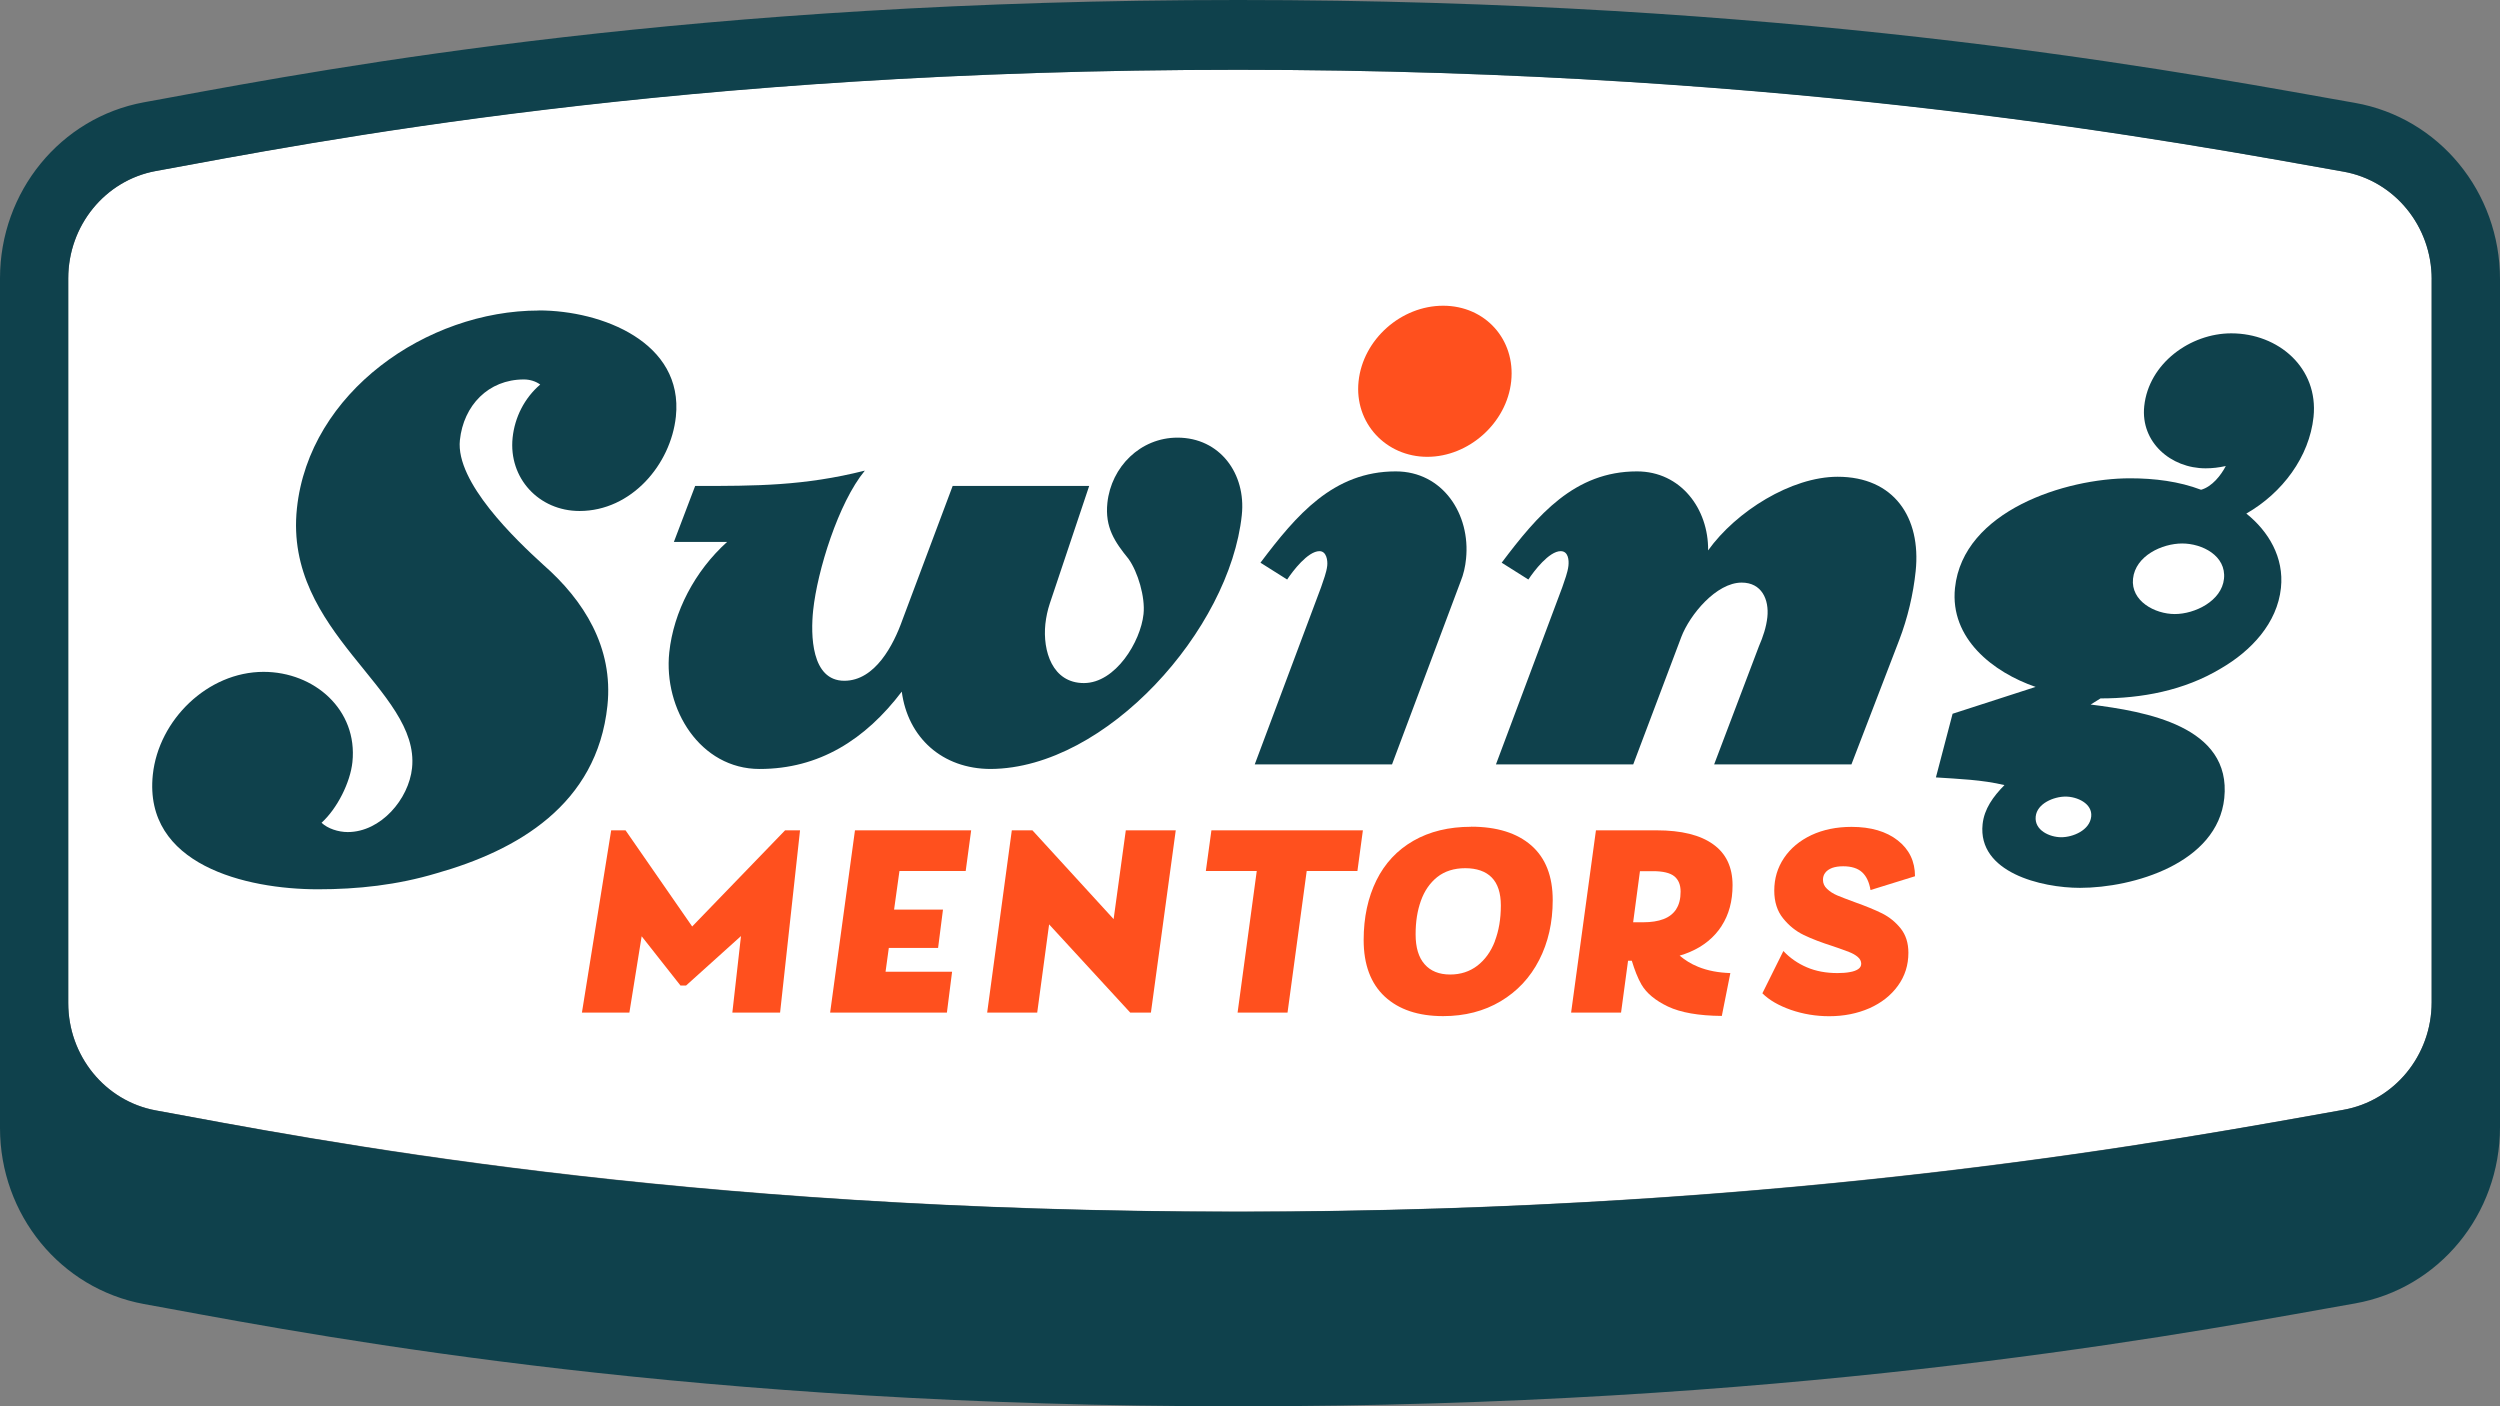
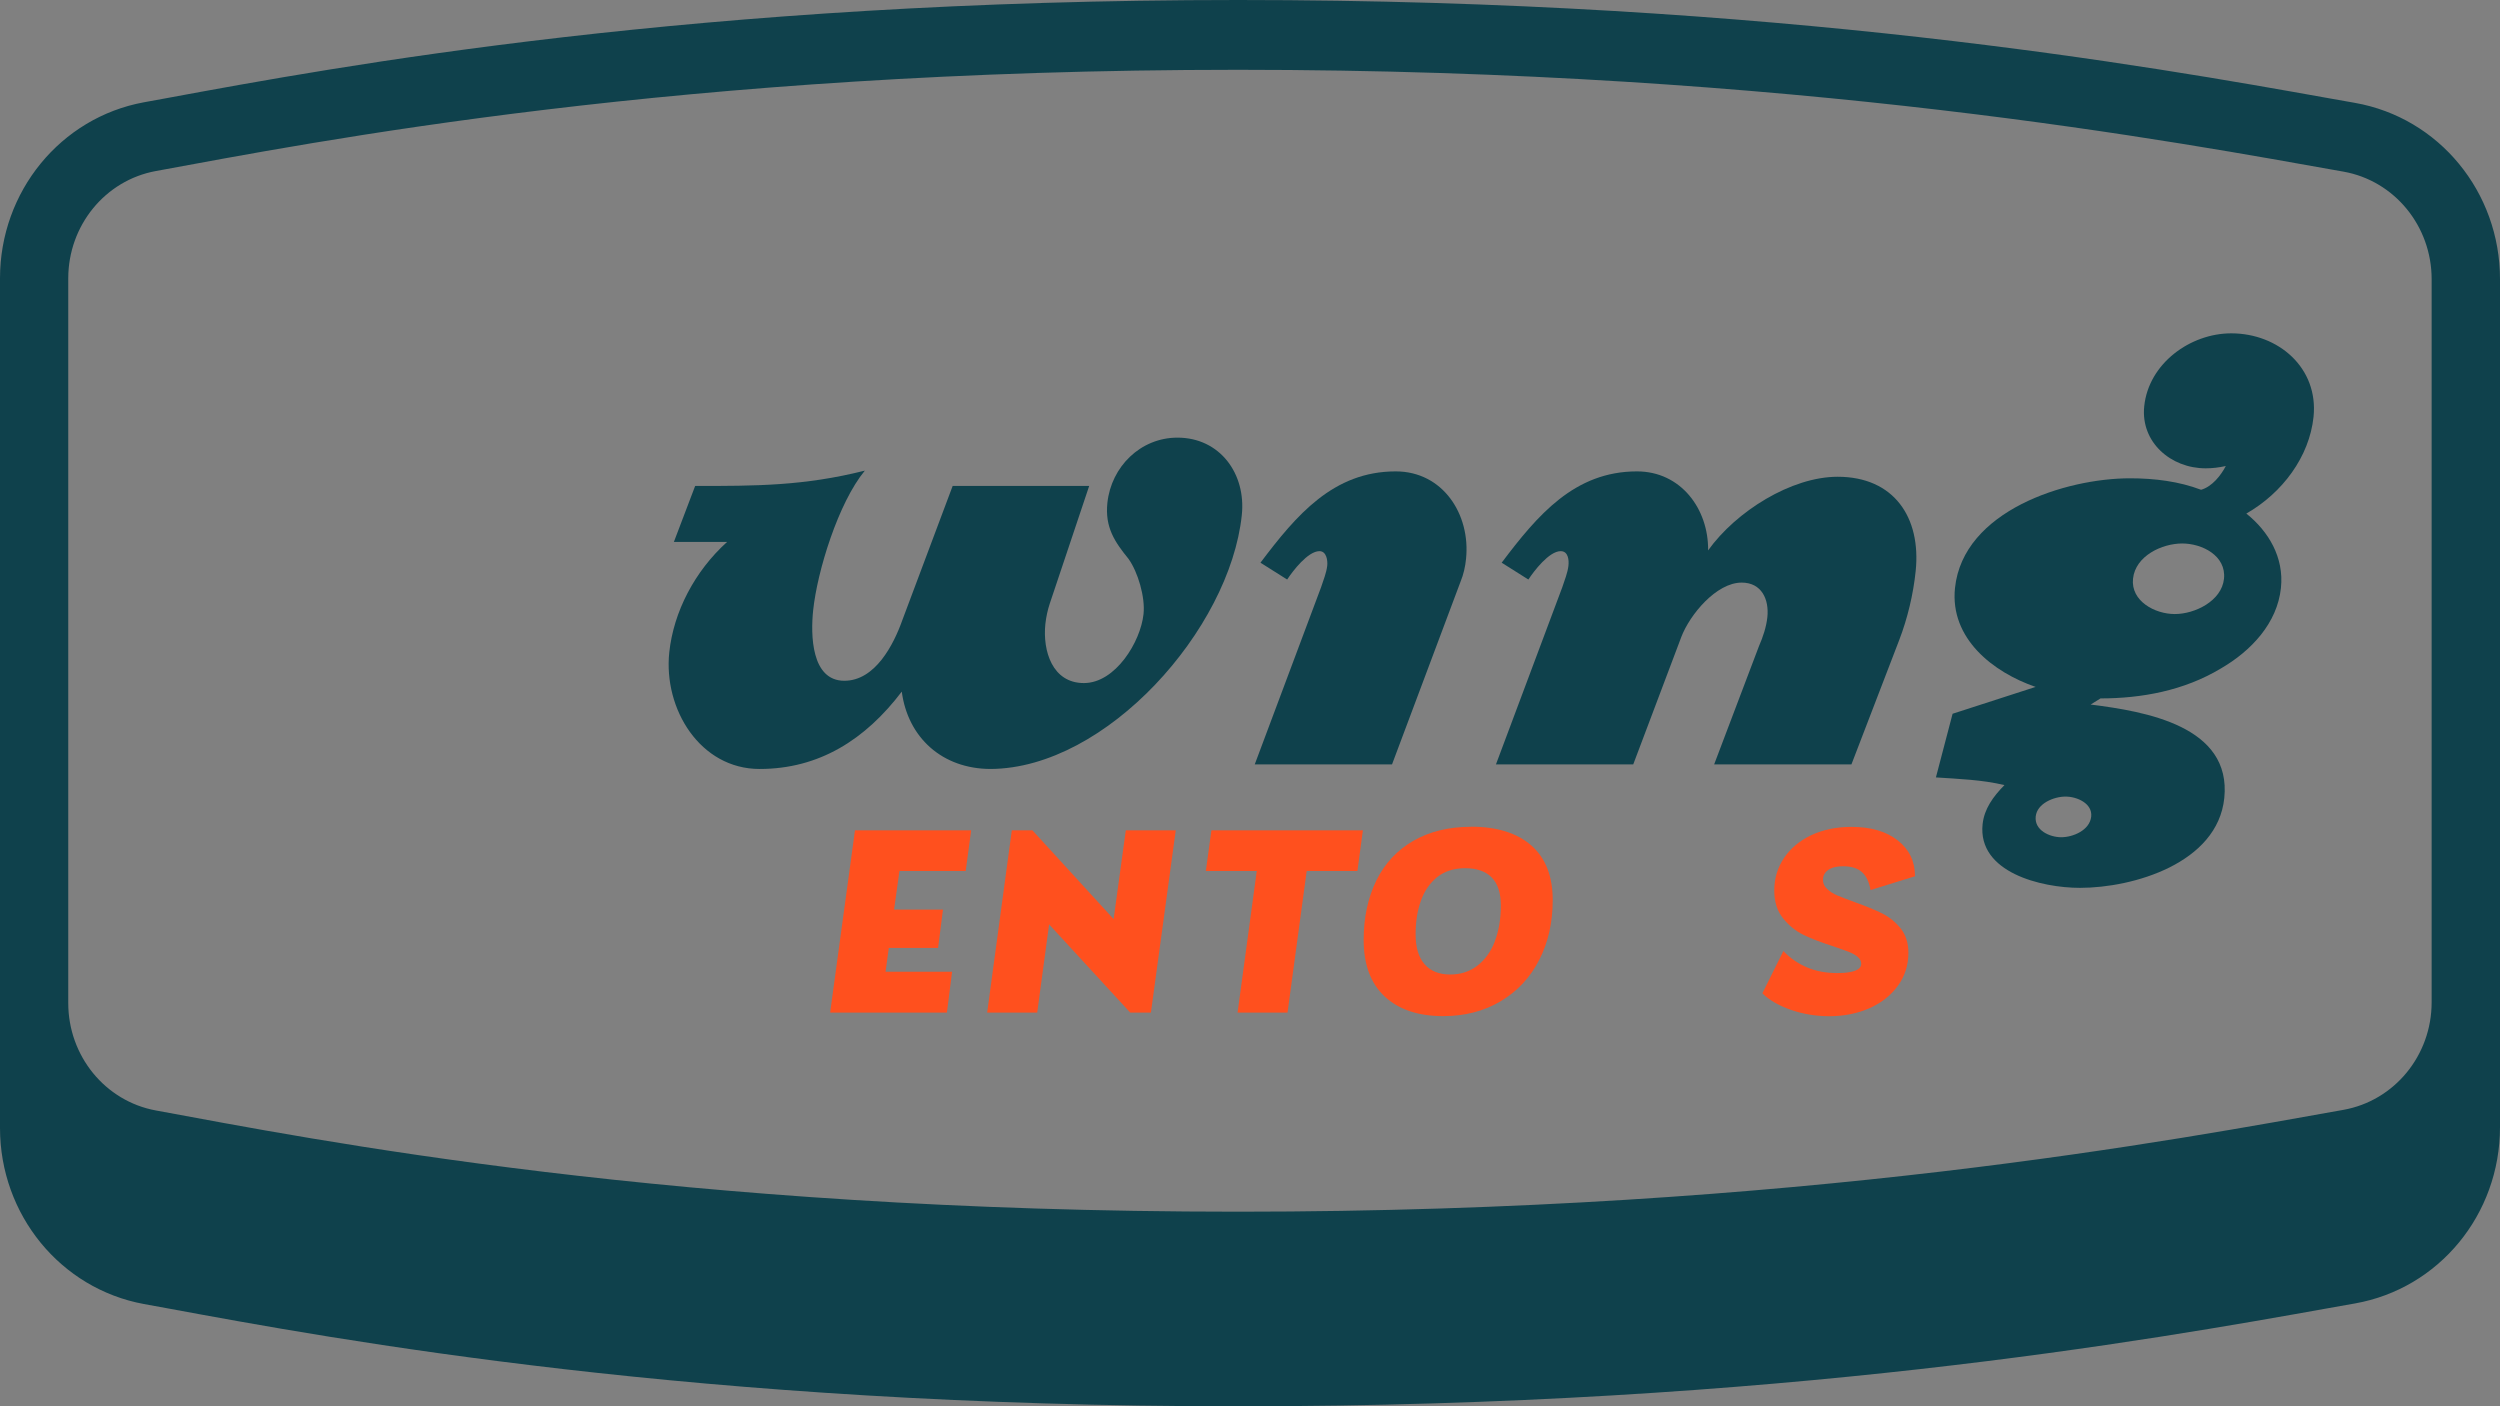
<svg xmlns="http://www.w3.org/2000/svg" id="Layer_1" data-name="Layer 1" viewBox="0 0 260.77 146.68">
  <rect x="0" y="0" width="260.77" height="146.68" fill="#808080" stroke="none" />
  <defs>
    <style>
      .cls-1 {
        fill: #0f414c;
      }

      .cls-2 {
        fill: #fff;
      }

      .cls-3 {
        fill: #ff501e;
      }
    </style>
  </defs>
  <g>
-     <path class="cls-2" d="M253.65,29.12c0-5.54-3.88-10.27-9.22-11.22-16.88-2.99-56.51-10.62-115.28-10.62S32.64,14.83,16.26,17.83c-5.3.97-9.14,5.7-9.14,11.2v75.59c0,5.51,3.84,10.23,9.14,11.2,16.37,3,54.53,10.56,112.88,10.56s98.4-7.63,115.28-10.62c5.34-.94,9.22-5.68,9.22-11.22V29.12Z" />
    <path class="cls-1" d="M245.64,10.73l-2.71-.48C224.32,6.92,185.59,0,129.15,0S35.3,6.92,17.31,10.25l-2.3.42C6.31,12.27,0,19.99,0,29.04v88.61c0,9.05,6.31,16.77,15.01,18.37l2.3.42c18,3.33,55.44,10.25,111.84,10.25s95.18-6.92,113.79-10.25l2.7-.48c8.76-1.55,15.13-9.28,15.13-18.39V29.12c0-9.1-6.36-16.84-15.13-18.39ZM7.12,42.06v-13.02c0-5.51,3.84-10.23,9.14-11.2,16.37-3,54.53-10.56,112.88-10.56s98.4,7.63,115.28,10.62c5.34.94,9.22,5.68,9.22,11.22v75.43c0,5.54-3.88,10.27-9.22,11.22-16.88,2.99-56.51,10.62-115.28,10.62s-96.51-7.55-112.88-10.56c-5.3-.97-9.14-5.7-9.14-11.2v-62.57Z" />
  </g>
  <g>
-     <polygon class="cls-3" points="72.2 96.64 65.25 86.61 63.75 86.61 60.7 105.62 65.65 105.62 66.93 97.66 70.98 102.8 71.56 102.8 77.29 97.64 76.39 105.62 81.37 105.62 83.45 86.61 81.89 86.61 72.2 96.64" />
    <polygon class="cls-3" points="86.59 105.62 98.77 105.62 99.31 101.36 92.37 101.36 92.71 98.88 97.85 98.88 98.36 94.88 93.26 94.88 93.82 90.85 100.73 90.85 101.3 86.61 89.18 86.61 86.59 105.62" />
    <polygon class="cls-3" points="116.16 95.87 107.69 86.61 105.54 86.61 102.97 105.62 108.19 105.62 109.43 96.42 117.89 105.62 120.05 105.62 122.64 86.61 117.43 86.61 116.16 95.87" />
    <polygon class="cls-3" points="125.78 90.85 131.09 90.85 129.09 105.62 134.3 105.62 136.3 90.85 141.59 90.85 142.16 86.61 126.36 86.61 125.78 90.85" />
    <path class="cls-3" d="M153.45,86.24c-2.32,0-4.33.49-6.02,1.46-1.69.97-2.98,2.35-3.86,4.13-.88,1.79-1.33,3.86-1.33,6.22,0,2.57.74,4.54,2.2,5.9,1.47,1.36,3.5,2.04,6.09,2.04,2.26,0,4.27-.52,6-1.55,1.74-1.04,3.08-2.47,4.02-4.31.94-1.83,1.41-3.91,1.41-6.24,0-2.49-.74-4.39-2.23-5.7-1.49-1.3-3.59-1.96-6.29-1.96ZM155.93,98.18c-.42,1.09-1.03,1.93-1.83,2.55-.8.61-1.74.92-2.84.92-1.15,0-2.04-.36-2.66-1.07-.63-.71-.94-1.75-.94-3.11s.18-2.47.55-3.51c.37-1.04.94-1.86,1.71-2.48.78-.61,1.75-.92,2.92-.92s2.13.32,2.76.97c.63.64.95,1.62.95,2.92,0,1.4-.21,2.64-.63,3.73Z" />
-     <path class="cls-3" d="M179.57,96.59c.77-1.18,1.15-2.6,1.15-4.25,0-1.88-.67-3.31-2.02-4.27-1.34-.97-3.31-1.46-5.9-1.46h-6.33l-2.59,19.01h5.21l.73-5.41h.39c.29.95.61,1.8,1.01,2.49.52.89,1.44,1.66,2.76,2.29,1.33.63,3.2.96,5.62.98l.89-4.47c-1.25-.04-2.37-.25-3.35-.65-.78-.31-1.4-.72-1.94-1.17.38-.11.74-.24,1.09-.39,1.42-.61,2.51-1.51,3.28-2.69ZM174.85,94.83c-.31.47-.75.82-1.33,1.04-.58.22-1.28.33-2.1.33h-1.07l.71-5.33h1.36c1.04,0,1.78.18,2.22.53.44.36.66.89.66,1.6,0,.75-.15,1.36-.46,1.83Z" />
    <path class="cls-3" d="M196.31,95.27c-.75-.37-1.7-.76-2.85-1.17-.79-.29-1.39-.52-1.82-.7-.42-.18-.78-.41-1.06-.68-.29-.27-.43-.58-.43-.95,0-.29.08-.54.25-.75.16-.21.4-.37.71-.49.31-.11.69-.17,1.15-.17.86,0,1.52.21,1.97.62.45.41.74,1.03.88,1.86l4.64-1.44c0-1.55-.6-2.8-1.8-3.74-1.2-.94-2.81-1.41-4.82-1.41-1.57,0-2.97.29-4.19.86-1.22.58-2.17,1.37-2.85,2.38-.68,1.01-1.02,2.14-1.02,3.41,0,1.17.31,2.14.92,2.89.61.76,1.33,1.34,2.16,1.74.83.4,1.85.79,3.08,1.18.73.25,1.28.45,1.64.59.36.14.67.31.91.52.24.2.36.44.36.71,0,.23-.11.42-.32.56-.21.14-.5.25-.88.31-.37.07-.8.1-1.28.1-1.19,0-2.26-.2-3.19-.6-.94-.4-1.76-.97-2.45-1.7l-2.19,4.41c.71.71,1.7,1.28,2.98,1.73,1.28.44,2.61.66,3.99.66,1.53,0,2.93-.28,4.19-.83,1.26-.56,2.25-1.34,2.98-2.35.73-1.01,1.09-2.15,1.09-3.44,0-1.02-.27-1.86-.8-2.53-.54-.67-1.18-1.19-1.93-1.57Z" />
  </g>
  <g>
-     <path class="cls-1" d="M56.19,32.38c6.63,0,15.12,3.34,14.31,11.07-.53,5.01-4.65,9.85-10.05,9.85-4.24,0-7.42-3.43-6.98-7.65.22-2.11,1.23-4.13,2.88-5.54-.49-.35-1.09-.53-1.71-.53-3.71,0-6.29,2.72-6.67,6.33-.46,4.39,5.81,10.37,8.71,13.01,4.21,3.69,7.32,8.61,6.68,14.68-1.09,10.37-9.45,15.12-17.83,17.49-4.11,1.23-8.22,1.67-12.37,1.67-7.51,0-18.2-2.55-17.22-11.95.6-5.71,5.72-10.73,11.55-10.73,5.3,0,9.84,3.96,9.27,9.41-.22,2.11-1.57,4.83-3.22,6.33.64.61,1.75.97,2.73.97,3.45,0,6.37-3.43,6.71-6.68.86-8.18-13.37-14.06-12.01-27.07,1.27-12.13,13.56-20.65,25.23-20.65Z" />
    <path class="cls-1" d="M94.07,72.13c-3.82,5.04-8.65,8.08-14.84,8.08s-10.04-6.24-9.42-12.16c.45-4.24,2.66-8.48,6.03-11.52h-5.55l2.22-5.84c6.35,0,11.34,0,17.7-1.6-2.77,3.36-4.96,10.48-5.39,14.56-.27,2.56-.21,7.36,3.25,7.36,3.22,0,5.14-3.76,6.05-6.32l5.25-14h14.24l-4.1,12.24c-.24.72-.39,1.44-.47,2.16-.29,2.8.72,6.16,4.02,6.16s5.92-4.32,6.22-7.2c.19-1.76-.59-4.4-1.57-5.76-1.43-1.76-2.47-3.28-2.2-5.84.4-3.76,3.45-6.8,7.31-6.8,4.42,0,7.17,3.76,6.71,8.08-1.25,11.92-14.11,26.4-26.18,26.48-5.07,0-8.66-3.28-9.29-8.08Z" />
    <path class="cls-1" d="M131.48,58.69c3.74-4.96,7.59-9.52,14.11-9.52,4.91,0,7.81,4.48,7.33,9.12-.08.8-.25,1.6-.58,2.4l-7.14,19.04h-14.32l6.92-18.48c.24-.72.56-1.52.64-2.24.06-.56-.08-1.52-.81-1.52-1.21,0-2.79,2.08-3.37,2.96l-2.79-1.76Z" />
-     <path class="cls-3" d="M157.63,39.77c-.46,4.36-4.44,7.88-8.75,7.88s-7.63-3.52-7.17-7.88c.46-4.36,4.43-7.88,8.82-7.88s7.56,3.52,7.1,7.88Z" />
    <path class="cls-1" d="M156.64,58.69c3.74-4.96,7.59-9.52,14.11-9.52,4.58,0,7.47,3.92,7.42,8.24,2.92-4.08,8.69-7.68,13.51-7.68,5.87,0,8.72,4.24,8.14,9.84-.25,2.4-.83,4.88-1.72,7.2l-4.98,12.96h-14.32l4.67-12.32c.42-.96.77-2,.88-3.04.19-1.84-.59-3.6-2.68-3.6-2.65,0-5.42,3.36-6.3,5.68l-5.01,13.28h-14.32l6.92-18.48c.24-.72.56-1.52.64-2.24.06-.56,0-1.52-.81-1.52-1.21,0-2.79,2.08-3.37,2.96l-2.79-1.76Z" />
    <path class="cls-1" d="M229.58,51.09c1.16-.32,2.09-1.52,2.59-2.48-.74.16-1.39.24-2.11.24-3.62,0-6.79-2.72-6.4-6.48.47-4.48,4.82-7.6,9.08-7.6,4.91,0,9.11,3.6,8.58,8.72-.44,4.16-3.24,7.92-7.01,10.08,2.3,1.84,3.95,4.56,3.61,7.76-.39,3.68-3.1,6.56-6.27,8.4-3.86,2.32-8.29,3.12-12.55,3.12l-1.03.64c5.72.72,14.72,2.24,13.94,9.76-.71,6.8-9.51,9.36-15.05,9.36-4.02,0-10.69-1.6-10.16-6.64.17-1.6,1.1-2.88,2.28-4.08-2.35-.56-4.76-.64-7.15-.8l1.74-6.64,8.66-2.8c-4.42-1.52-8.96-5.04-8.41-10.32.85-8.08,11.58-11.44,18.25-11.44,2.57,0,5.11.32,7.43,1.2ZM212.34,85.17c-.15,1.44,1.46,2.16,2.67,2.16s2.97-.72,3.12-2.16c.14-1.36-1.47-2.08-2.68-2.08s-2.97.71-3.11,2.08ZM222.49,60.37c-.24,2.32,2.27,3.68,4.36,3.68s4.89-1.36,5.13-3.68c.25-2.4-2.27-3.68-4.36-3.68s-4.88,1.28-5.13,3.68Z" />
  </g>
</svg>